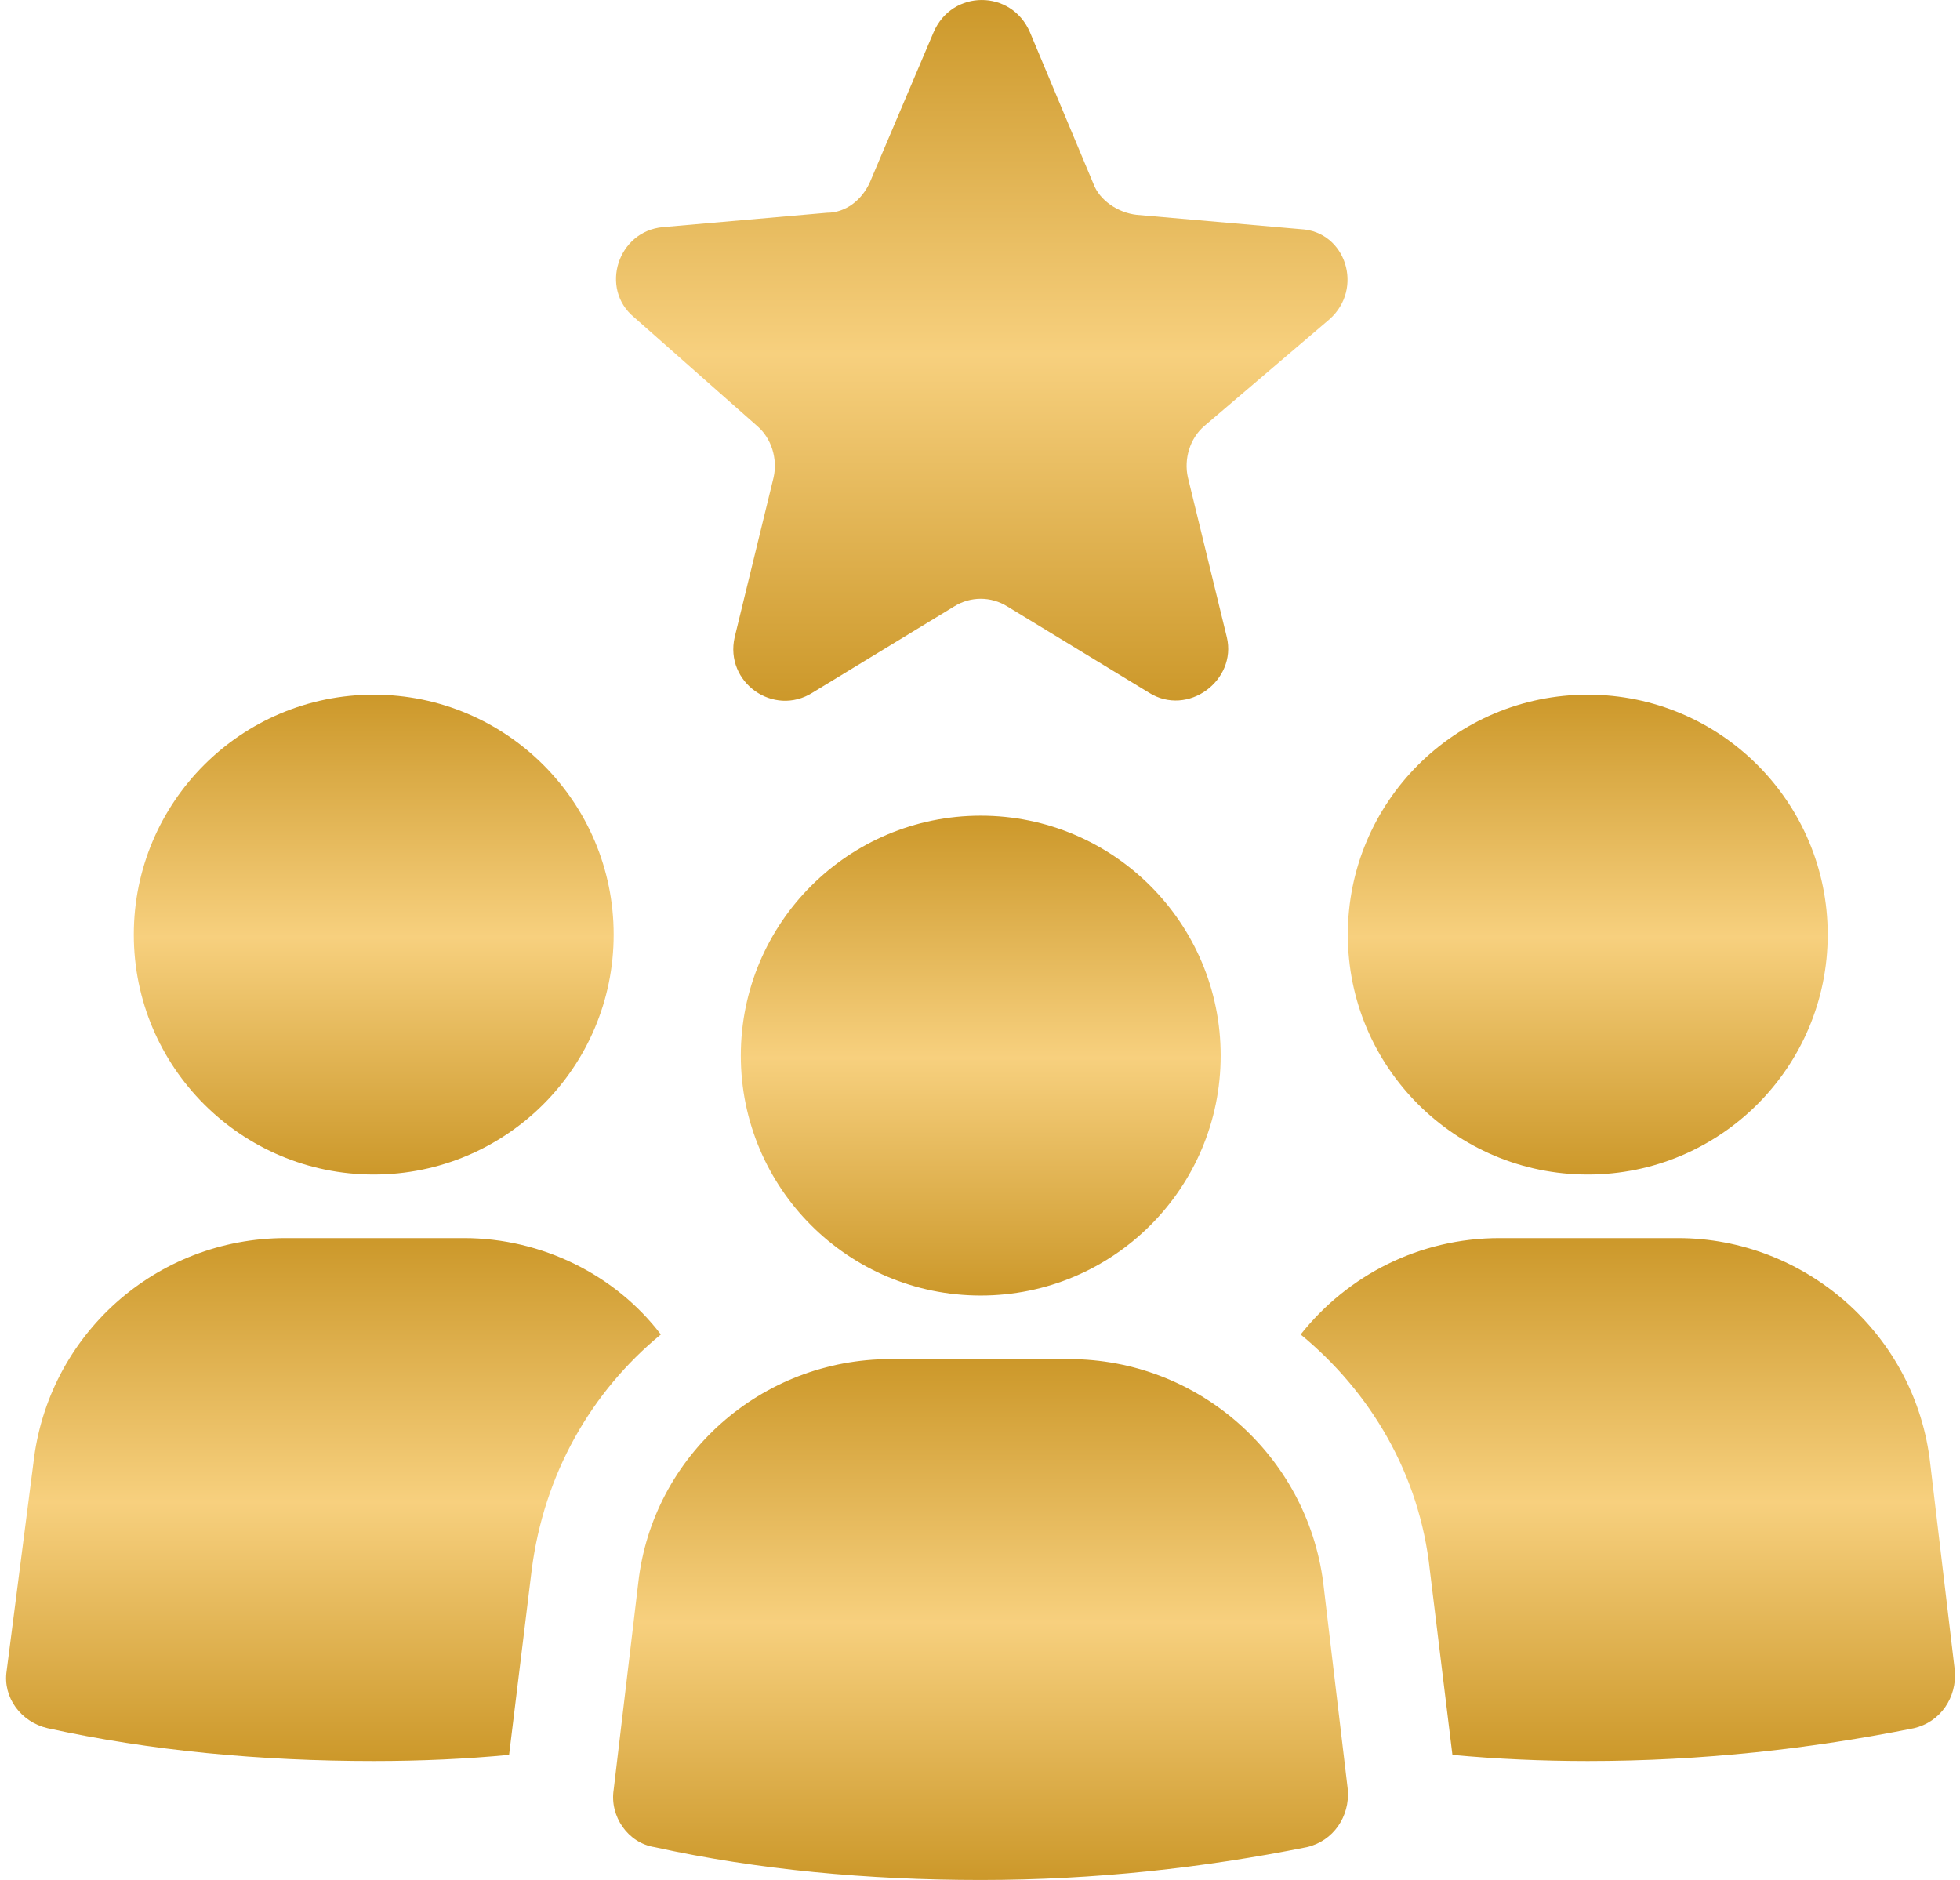
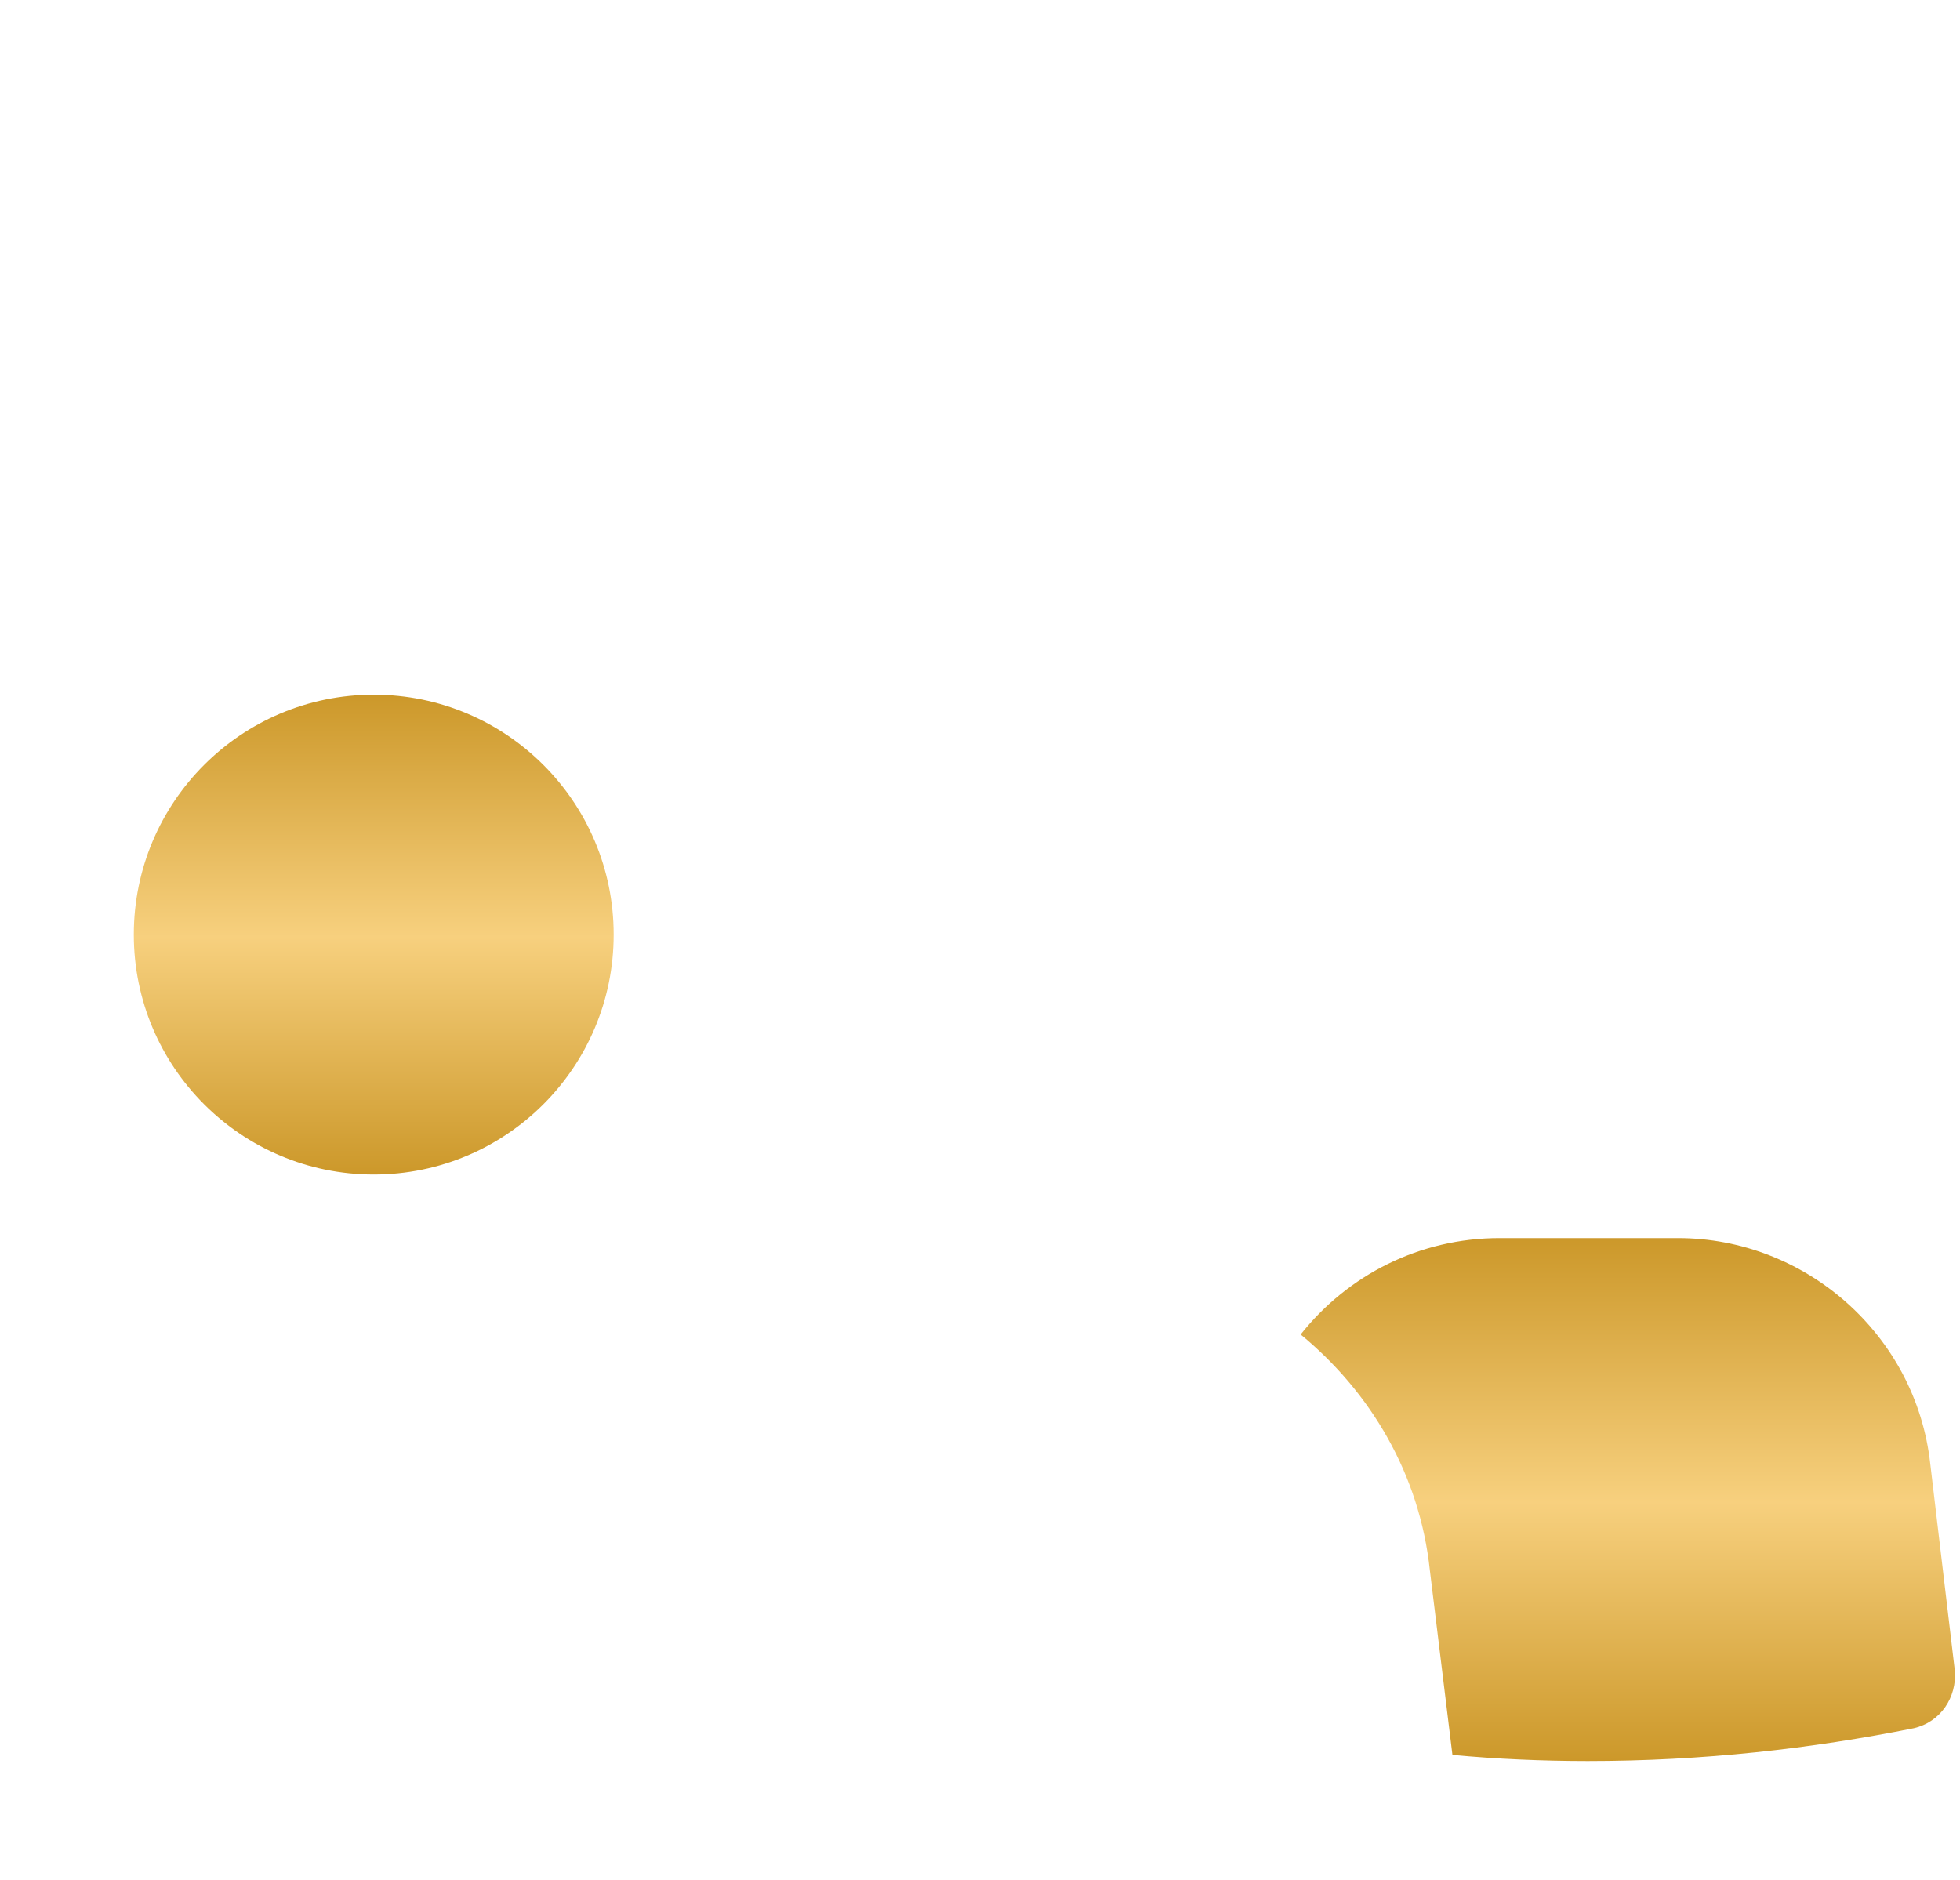
<svg xmlns="http://www.w3.org/2000/svg" width="98" height="94" viewBox="0 0 98 94" fill="none">
  <path d="M18.687 58.728C25.312 58.728 30.683 53.356 30.683 46.731C30.683 40.105 25.312 34.734 18.687 34.734C12.061 34.734 6.69 40.105 6.69 46.731C6.69 53.356 12.061 58.728 18.687 58.728Z" fill="url(#paint0_linear_2_166)" />
-   <path d="M23.198 61.906H14.278C7.818 61.906 2.383 66.725 1.666 73.185L0.333 83.541C0.128 84.874 1.05 86.105 2.383 86.412C7.51 87.54 13.047 88.053 18.687 88.053C21.045 88.053 23.301 87.95 25.454 87.745L26.582 78.517C27.197 73.698 29.555 69.597 33.042 66.725C30.786 63.752 27.095 61.906 23.198 61.906Z" fill="url(#paint1_linear_2_166)" />
-   <path d="M79.388 58.728C86.013 58.728 91.385 53.356 91.385 46.731C91.385 40.105 86.013 34.734 79.388 34.734C72.762 34.734 67.391 40.105 67.391 46.731C67.391 53.356 72.762 58.728 79.388 58.728Z" fill="url(#paint2_linear_2_166)" />
  <path d="M96.512 73.185C95.794 66.725 90.257 61.906 83.9 61.906H74.979C70.98 61.906 67.391 63.752 65.033 66.725C68.519 69.597 70.98 73.698 71.493 78.517L72.621 87.745C74.774 87.95 77.132 88.053 79.388 88.053C85.13 88.053 90.565 87.438 95.692 86.412C97.025 86.105 97.845 84.874 97.742 83.541L96.512 73.185Z" fill="url(#paint3_linear_2_166)" />
-   <path d="M53.446 67.956H44.526C38.066 67.956 32.632 72.775 31.914 79.132L30.683 89.488C30.478 90.821 31.401 92.154 32.734 92.359C37.861 93.487 43.398 94 49.037 94C54.779 94 60.214 93.385 65.341 92.359C66.674 92.052 67.494 90.821 67.391 89.488L66.161 79.132C65.341 72.775 59.906 67.956 53.446 67.956Z" fill="url(#paint4_linear_2_166)" />
-   <path d="M49.037 64.777C55.663 64.777 61.034 59.406 61.034 52.781C61.034 46.155 55.663 40.784 49.037 40.784C42.412 40.784 37.041 46.155 37.041 52.781C37.041 59.406 42.412 64.777 49.037 64.777Z" fill="url(#paint5_linear_2_166)" />
-   <path d="M37.861 21.302C38.578 21.917 38.886 22.942 38.681 23.865L36.733 31.863C36.22 34.119 38.681 35.862 40.629 34.632L47.704 30.325C48.525 29.812 49.55 29.812 50.37 30.325L57.445 34.632C59.393 35.862 61.854 34.016 61.342 31.863L59.393 23.865C59.188 22.942 59.496 21.917 60.214 21.302L66.468 15.97C68.211 14.432 67.289 11.561 65.033 11.458L56.83 10.741C55.907 10.638 54.984 10.023 54.677 9.203L51.498 1.615C50.575 -0.538 47.602 -0.538 46.679 1.615L43.5 9.1C43.09 10.023 42.27 10.638 41.347 10.638L33.144 11.356C30.888 11.561 29.965 14.432 31.709 15.867L37.861 21.302Z" fill="url(#paint6_linear_2_166)" />
  <defs>
    <linearGradient id="paint0_linear_2_166" x1="18.687" y1="34.734" x2="18.687" y2="58.728" gradientUnits="userSpaceOnUse">
      <stop stop-color="#CC982A" />
      <stop offset="0.505" stop-color="#F7D07E" />
      <stop offset="1" stop-color="#CC982A" />
    </linearGradient>
    <linearGradient id="paint1_linear_2_166" x1="16.673" y1="61.906" x2="16.673" y2="88.053" gradientUnits="userSpaceOnUse">
      <stop stop-color="#CC982A" />
      <stop offset="0.505" stop-color="#F7D07E" />
      <stop offset="1" stop-color="#CC982A" />
    </linearGradient>
    <linearGradient id="paint2_linear_2_166" x1="79.388" y1="34.734" x2="79.388" y2="58.728" gradientUnits="userSpaceOnUse">
      <stop stop-color="#CC982A" />
      <stop offset="0.505" stop-color="#F7D07E" />
      <stop offset="1" stop-color="#CC982A" />
    </linearGradient>
    <linearGradient id="paint3_linear_2_166" x1="81.392" y1="61.906" x2="81.392" y2="88.053" gradientUnits="userSpaceOnUse">
      <stop stop-color="#CC982A" />
      <stop offset="0.505" stop-color="#F7D07E" />
      <stop offset="1" stop-color="#CC982A" />
    </linearGradient>
    <linearGradient id="paint4_linear_2_166" x1="49.027" y1="67.956" x2="49.027" y2="94" gradientUnits="userSpaceOnUse">
      <stop stop-color="#CC982A" />
      <stop offset="0.505" stop-color="#F7D07E" />
      <stop offset="1" stop-color="#CC982A" />
    </linearGradient>
    <linearGradient id="paint5_linear_2_166" x1="49.037" y1="40.784" x2="49.037" y2="64.777" gradientUnits="userSpaceOnUse">
      <stop stop-color="#CC982A" />
      <stop offset="0.505" stop-color="#F7D07E" />
      <stop offset="1" stop-color="#CC982A" />
    </linearGradient>
    <linearGradient id="paint6_linear_2_166" x1="49.088" y1="0" x2="49.088" y2="35.039" gradientUnits="userSpaceOnUse">
      <stop stop-color="#CC982A" />
      <stop offset="0.505" stop-color="#F7D07E" />
      <stop offset="1" stop-color="#CC982A" />
    </linearGradient>
  </defs>
</svg>